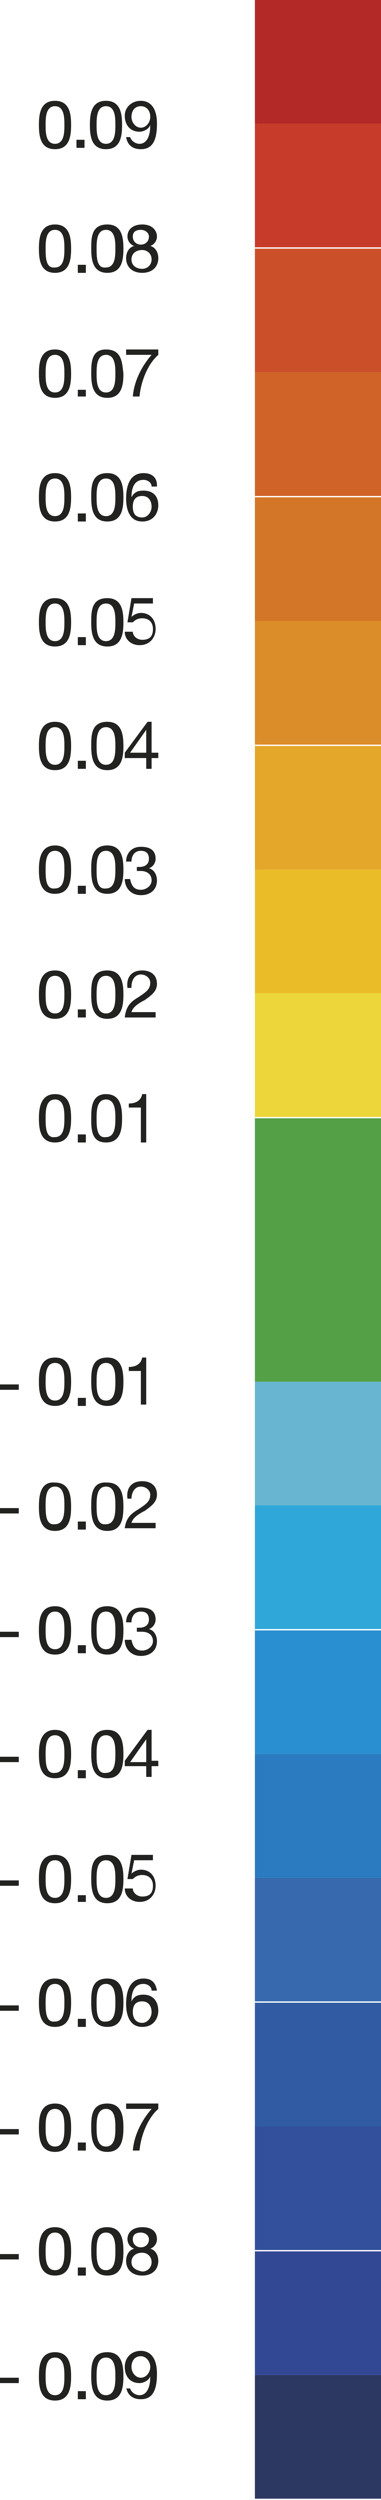
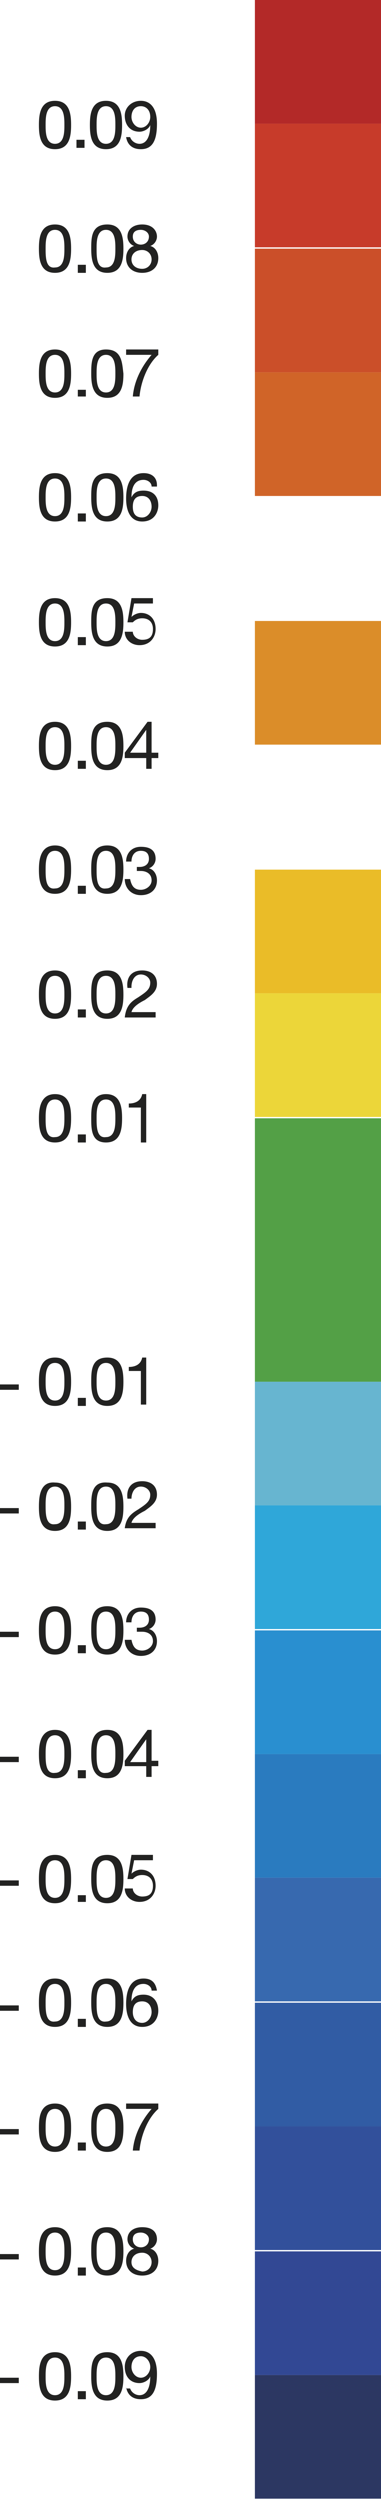
<svg xmlns="http://www.w3.org/2000/svg" version="1.1" id="Ebene_1" x="0px" y="0px" viewBox="0 0 28.4 186" style="enable-background:new 0 0 28.4 186;" xml:space="preserve">
  <style type="text/css">
	.st0{fill:#B32928;}
	.st1{fill:#C73B2A;}
	.st2{fill:#CB4F29;}
	.st3{fill:#D06428;}
	.st4{fill:#D47627;}
	.st5{fill:#DB8D29;}
	.st6{fill:#E4A72A;}
	.st7{fill:#EABC28;}
	.st8{fill:#ECD639;}
	.st9{fill:#53A046;}
	.st10{fill:#67B5D0;}
	.st11{fill:#2C3762;}
	.st12{fill:#2FA7D9;}
	.st13{fill:#298FD0;}
	.st14{fill:#2A7BBF;}
	.st15{fill:#3769AF;}
	.st16{fill:#315CA4;}
	.st17{fill:#32509B;}
	.st18{fill:#324894;}
	.st19{fill:#222221;}
</style>
  <g>
    <rect x="19" class="st0" width="9.4" height="9.2" />
    <rect x="19" y="9.2" class="st1" width="9.4" height="9.2" />
    <rect x="19" y="18.5" class="st2" width="9.4" height="9.2" />
    <rect x="19" y="27.7" class="st3" width="9.4" height="9.2" />
-     <rect x="19" y="37" class="st4" width="9.4" height="9.2" />
    <rect x="19" y="46.2" class="st5" width="9.4" height="9.2" />
-     <rect x="19" y="55.5" class="st6" width="9.4" height="9.2" />
    <rect x="19" y="64.7" class="st7" width="9.4" height="9.2" />
    <rect x="19" y="73.9" class="st8" width="9.4" height="9.2" />
    <rect x="19" y="83.2" class="st9" width="9.4" height="19.6" />
    <rect x="19" y="102.8" class="st10" width="9.4" height="9.2" />
    <rect x="19" y="176.7" class="st11" width="9.4" height="9.2" />
    <rect x="19" y="112" class="st12" width="9.4" height="9.2" />
    <rect x="19" y="121.3" class="st13" width="9.4" height="9.2" />
    <rect x="19" y="130.5" class="st14" width="9.4" height="9.2" />
    <rect x="19" y="139.7" class="st15" width="9.4" height="9.2" />
    <rect x="19" y="149" class="st16" width="9.4" height="9.2" />
    <rect x="19" y="158.2" class="st17" width="9.4" height="9.2" />
    <rect x="19" y="167.5" class="st18" width="9.4" height="9.2" />
    <g>
      <path class="st19" d="M10.9,101h-0.3c-0.1,0.5-0.5,0.7-1,0.7v0.3h0.9v2.5h0.4V101z M7.2,102.8c0-0.5,0-1.4,0.7-1.4    c0.7,0,0.7,0.9,0.7,1.4c0,0.5,0,1.4-0.7,1.4C7.2,104.2,7.2,103.3,7.2,102.8 M6.8,102.8c0,0.8,0.1,1.8,1.2,1.8c1.1,0,1.2-1,1.2-1.8    c0-0.8-0.1-1.8-1.2-1.8C6.8,101,6.8,102,6.8,102.8 M5.8,104.6h0.6V104H5.8V104.6z M3.4,102.8c0-0.5,0-1.4,0.7-1.4    c0.7,0,0.7,0.9,0.7,1.4c0,0.5,0,1.4-0.7,1.4C3.4,104.2,3.4,103.3,3.4,102.8 M2.9,102.8c0,0.8,0.1,1.8,1.2,1.8c1.1,0,1.2-1,1.2-1.8    c0-0.8-0.1-1.8-1.2-1.8C3,101,2.9,102,2.9,102.8 M0,103.4h1.4V103H0V103.4z" />
      <path class="st19" d="M9.8,111.5c0-0.4,0.2-0.9,0.7-0.9c0.4,0,0.7,0.3,0.7,0.6c0,0.5-0.3,0.7-0.9,1.1c-0.5,0.3-0.9,0.6-1,1.4h2.3    v-0.4H9.8c0.1-0.4,0.6-0.7,1-0.9c0.4-0.3,0.9-0.6,0.9-1.2c0-0.7-0.5-1-1.1-1c-0.8,0-1.2,0.5-1.1,1.3H9.8z M7.2,112    c0-0.5,0-1.4,0.7-1.4c0.7,0,0.7,0.9,0.7,1.4c0,0.5,0,1.4-0.7,1.4C7.2,113.5,7.2,112.6,7.2,112 M6.8,112.1c0,0.8,0.1,1.8,1.2,1.8    c1.1,0,1.2-1,1.2-1.8c0-0.8-0.1-1.8-1.2-1.8C6.8,110.2,6.8,111.3,6.8,112.1 M5.8,113.8h0.6v-0.6H5.8V113.8z M3.4,112    c0-0.5,0-1.4,0.7-1.4c0.7,0,0.7,0.9,0.7,1.4c0,0.5,0,1.4-0.7,1.4C3.4,113.5,3.4,112.6,3.4,112 M2.9,112.1c0,0.8,0.1,1.8,1.2,1.8    c1.1,0,1.2-1,1.2-1.8c0-0.8-0.1-1.8-1.2-1.8C3,110.2,2.9,111.3,2.9,112.1 M0,112.6h1.4v-0.4H0V112.6z" />
      <path class="st19" d="M10.3,121.4c0.1,0,0.2,0,0.3,0c0.4,0,0.8,0.2,0.8,0.7c0,0.4-0.4,0.7-0.8,0.7c-0.5,0-0.7-0.3-0.8-0.8H9.3    c0,0.7,0.5,1.2,1.2,1.2c0.7,0,1.2-0.4,1.2-1.1c0-0.4-0.2-0.8-0.6-0.9v0c0.3-0.1,0.5-0.4,0.5-0.7c0-0.7-0.5-0.9-1.1-0.9    c-0.7,0-1.1,0.5-1.1,1.1h0.4c0-0.4,0.2-0.8,0.7-0.8c0.4,0,0.6,0.2,0.6,0.6c0,0.4-0.3,0.6-0.7,0.6c-0.1,0-0.1,0-0.2,0V121.4z     M7.2,121.3c0-0.5,0-1.4,0.7-1.4c0.7,0,0.7,0.9,0.7,1.4c0,0.5,0,1.4-0.7,1.4C7.2,122.7,7.2,121.8,7.2,121.3 M6.8,121.3    c0,0.8,0.1,1.8,1.2,1.8c1.1,0,1.2-1,1.2-1.8c0-0.8-0.1-1.8-1.2-1.8C6.8,119.5,6.8,120.5,6.8,121.3 M5.8,123h0.6v-0.6H5.8V123z     M3.4,121.3c0-0.5,0-1.4,0.7-1.4c0.7,0,0.7,0.9,0.7,1.4c0,0.5,0,1.4-0.7,1.4C3.4,122.7,3.4,121.8,3.4,121.3 M2.9,121.3    c0,0.8,0.1,1.8,1.2,1.8c1.1,0,1.2-1,1.2-1.8c0-0.8-0.1-1.8-1.2-1.8C3,119.5,2.9,120.5,2.9,121.3 M0,121.8h1.4v-0.4H0V121.8z" />
      <path class="st19" d="M9.7,131.1l1.2-1.7h0v1.7H9.7z M11.3,128.7h-0.3L9.3,131v0.4h1.6v0.8h0.4v-0.8h0.5v-0.4h-0.5V128.7z     M7.2,130.5c0-0.5,0-1.4,0.7-1.4c0.7,0,0.7,0.9,0.7,1.4c0,0.5,0,1.4-0.7,1.4C7.2,132,7.2,131.1,7.2,130.5 M6.8,130.5    c0,0.8,0.1,1.8,1.2,1.8c1.1,0,1.2-1,1.2-1.8c0-0.8-0.1-1.8-1.2-1.8C6.8,128.7,6.8,129.8,6.8,130.5 M5.8,132.3h0.6v-0.6H5.8V132.3z     M3.4,130.5c0-0.5,0-1.4,0.7-1.4c0.7,0,0.7,0.9,0.7,1.4c0,0.5,0,1.4-0.7,1.4C3.4,132,3.4,131.1,3.4,130.5 M2.9,130.5    c0,0.8,0.1,1.8,1.2,1.8c1.1,0,1.2-1,1.2-1.8c0-0.8-0.1-1.8-1.2-1.8C3,128.7,2.9,129.8,2.9,130.5 M0,131.1h1.4v-0.4H0V131.1z" />
      <path class="st19" d="M11.5,138H9.8l-0.3,1.8l0.4,0c0.2-0.2,0.4-0.3,0.7-0.3c0.5,0,0.8,0.3,0.8,0.8c0,0.6-0.3,0.8-0.8,0.8    c-0.4,0-0.7-0.3-0.7-0.6H9.3c0,0.6,0.5,1,1.1,1c0.8,0,1.2-0.6,1.2-1.2c0-0.8-0.5-1.2-1.1-1.2c-0.2,0-0.5,0.1-0.7,0.3l0,0l0.2-1    h1.4V138z M7.2,139.8c0-0.5,0-1.4,0.7-1.4c0.7,0,0.7,0.9,0.7,1.4c0,0.5,0,1.4-0.7,1.4C7.2,141.2,7.2,140.3,7.2,139.8 M6.8,139.8    c0,0.8,0.1,1.8,1.2,1.8c1.1,0,1.2-1,1.2-1.8c0-0.8-0.1-1.8-1.2-1.8C6.8,138,6.8,139,6.8,139.8 M5.8,141.5h0.6V141H5.8V141.5z     M3.4,139.8c0-0.5,0-1.4,0.7-1.4c0.7,0,0.7,0.9,0.7,1.4c0,0.5,0,1.4-0.7,1.4C3.4,141.2,3.4,140.3,3.4,139.8 M2.9,139.8    c0,0.8,0.1,1.8,1.2,1.8c1.1,0,1.2-1,1.2-1.8c0-0.8-0.1-1.8-1.2-1.8C3,138,2.9,139,2.9,139.8 M0,140.3h1.4v-0.4H0V140.3z" />
      <path class="st19" d="M11.7,148.1c-0.1-0.6-0.4-0.9-1-0.9c-1,0-1.3,0.9-1.3,1.9c0,0.7,0.2,1.7,1.2,1.7c0.9,0,1.2-0.7,1.2-1.2    c0-0.7-0.4-1.2-1.1-1.2c-0.4,0-0.7,0.1-0.9,0.5l0,0c0-0.5,0.1-1.3,0.9-1.3c0.3,0,0.6,0.2,0.6,0.5H11.7z M10.6,148.9    c0.5,0,0.7,0.4,0.7,0.8c0,0.4-0.3,0.8-0.7,0.8c-0.5,0-0.7-0.4-0.7-0.8C9.9,149.2,10.1,148.9,10.6,148.9 M7.2,149    c0-0.5,0-1.4,0.7-1.4c0.7,0,0.7,0.9,0.7,1.4c0,0.5,0,1.4-0.7,1.4C7.2,150.5,7.2,149.6,7.2,149 M6.8,149c0,0.8,0.1,1.8,1.2,1.8    c1.1,0,1.2-1,1.2-1.8c0-0.8-0.1-1.8-1.2-1.8C6.8,147.2,6.8,148.2,6.8,149 M5.8,150.8h0.6v-0.6H5.8V150.8z M3.4,149    c0-0.5,0-1.4,0.7-1.4c0.7,0,0.7,0.9,0.7,1.4c0,0.5,0,1.4-0.7,1.4C3.4,150.5,3.4,149.6,3.4,149 M2.9,149c0,0.8,0.1,1.8,1.2,1.8    c1.1,0,1.2-1,1.2-1.8c0-0.8-0.1-1.8-1.2-1.8C3,147.2,2.9,148.2,2.9,149 M0,149.6h1.4v-0.4H0V149.6z" />
      <path class="st19" d="M11.7,156.5H9.4v0.4h1.9c-0.7,0.8-1.3,1.9-1.4,3.1h0.5c0.1-1.1,0.6-2.4,1.4-3.1V156.5z M7.2,158.3    c0-0.5,0-1.4,0.7-1.4c0.7,0,0.7,0.9,0.7,1.4c0,0.5,0,1.4-0.7,1.4C7.2,159.7,7.2,158.8,7.2,158.3 M6.8,158.3c0,0.8,0.1,1.8,1.2,1.8    c1.1,0,1.2-1,1.2-1.8c0-0.8-0.1-1.8-1.2-1.8C6.8,156.5,6.8,157.5,6.8,158.3 M5.8,160h0.6v-0.6H5.8V160z M3.4,158.3    c0-0.5,0-1.4,0.7-1.4c0.7,0,0.7,0.9,0.7,1.4c0,0.5,0,1.4-0.7,1.4C3.4,159.7,3.4,158.8,3.4,158.3 M2.9,158.3c0,0.8,0.1,1.8,1.2,1.8    c1.1,0,1.2-1,1.2-1.8c0-0.8-0.1-1.8-1.2-1.8C3,156.5,2.9,157.5,2.9,158.3 M0,158.8h1.4v-0.4H0V158.8z" />
      <path class="st19" d="M9.9,166.6c0-0.4,0.3-0.5,0.6-0.5c0.3,0,0.6,0.2,0.6,0.5c0,0.4-0.3,0.6-0.6,0.6    C10.2,167.2,9.9,167,9.9,166.6 M9.5,166.6c0,0.3,0.2,0.6,0.5,0.7c-0.4,0.1-0.6,0.5-0.6,0.9c0,0.7,0.5,1.1,1.2,1.1    c0.7,0,1.2-0.4,1.2-1.1c0-0.4-0.2-0.8-0.6-0.9c0.3-0.1,0.5-0.4,0.5-0.7c0-0.5-0.3-0.9-1.1-0.9C10,165.7,9.5,166,9.5,166.6     M9.8,168.3c0-0.4,0.3-0.7,0.8-0.7c0.4,0,0.7,0.3,0.7,0.7c0,0.4-0.3,0.7-0.7,0.7C10.1,168.9,9.8,168.7,9.8,168.3 M7.2,167.5    c0-0.5,0-1.4,0.7-1.4c0.7,0,0.7,0.9,0.7,1.4c0,0.5,0,1.4-0.7,1.4C7.2,168.9,7.2,168,7.2,167.5 M6.8,167.5c0,0.8,0.1,1.8,1.2,1.8    c1.1,0,1.2-1,1.2-1.8c0-0.8-0.1-1.8-1.2-1.8C6.8,165.7,6.8,166.7,6.8,167.5 M5.8,169.3h0.6v-0.6H5.8V169.3z M3.4,167.5    c0-0.5,0-1.4,0.7-1.4c0.7,0,0.7,0.9,0.7,1.4c0,0.5,0,1.4-0.7,1.4C3.4,168.9,3.4,168,3.4,167.5 M2.9,167.5c0,0.8,0.1,1.8,1.2,1.8    c1.1,0,1.2-1,1.2-1.8c0-0.8-0.1-1.8-1.2-1.8C3,165.7,2.9,166.7,2.9,167.5 M0,168.1h1.4v-0.4H0V168.1z" />
      <path class="st19" d="M9.4,177.6c0.1,0.6,0.5,0.9,1.1,0.9c0.9,0,1.2-0.7,1.2-1.9c0-1.3-0.6-1.7-1.2-1.7c-0.7,0-1.2,0.5-1.2,1.2    c0,0.7,0.4,1.2,1.1,1.2c0.3,0,0.7-0.2,0.8-0.5l0,0c0,0.9-0.3,1.4-0.8,1.4c-0.3,0-0.6-0.2-0.7-0.5H9.4z M11.2,176.1    c0,0.4-0.3,0.8-0.7,0.8c-0.4,0-0.7-0.4-0.7-0.8c0-0.4,0.2-0.8,0.7-0.8C10.9,175.3,11.2,175.7,11.2,176.1 M7.2,176.8    c0-0.5,0-1.4,0.7-1.4c0.7,0,0.7,0.9,0.7,1.4c0,0.5,0,1.4-0.7,1.4C7.2,178.2,7.2,177.3,7.2,176.8 M6.8,176.8c0,0.8,0.1,1.8,1.2,1.8    c1.1,0,1.2-1,1.2-1.8c0-0.8-0.1-1.8-1.2-1.8C6.8,175,6.8,176,6.8,176.8 M5.8,178.5h0.6v-0.6H5.8V178.5z M3.4,176.8    c0-0.5,0-1.4,0.7-1.4c0.7,0,0.7,0.9,0.7,1.4c0,0.5,0,1.4-0.7,1.4C3.4,178.2,3.4,177.3,3.4,176.8 M2.9,176.8c0,0.8,0.1,1.8,1.2,1.8    c1.1,0,1.2-1,1.2-1.8c0-0.8-0.1-1.8-1.2-1.8C3,175,2.9,176,2.9,176.8 M0,177.3h1.4v-0.4H0V177.3z" />
      <path class="st19" d="M10.9,81.4h-0.3c-0.1,0.5-0.5,0.7-1,0.7v0.3h0.9V85h0.4V81.4z M7.2,83.2c0-0.5,0-1.4,0.7-1.4    c0.7,0,0.7,0.9,0.7,1.4c0,0.5,0,1.4-0.7,1.4C7.2,84.7,7.2,83.8,7.2,83.2 M6.8,83.2C6.8,84,6.8,85,7.9,85c1.1,0,1.2-1,1.2-1.8    c0-0.8-0.1-1.8-1.2-1.8C6.8,81.4,6.8,82.5,6.8,83.2 M5.8,85h0.6v-0.6H5.8V85z M3.4,83.2c0-0.5,0-1.4,0.7-1.4    c0.7,0,0.7,0.9,0.7,1.4c0,0.5,0,1.4-0.7,1.4C3.4,84.7,3.4,83.8,3.4,83.2 M2.9,83.2C2.9,84,3,85,4.1,85c1.1,0,1.2-1,1.2-1.8    c0-0.8-0.1-1.8-1.2-1.8C3,81.4,2.9,82.5,2.9,83.2" />
      <path class="st19" d="M9.8,73.4c0-0.4,0.2-0.9,0.7-0.9c0.4,0,0.7,0.3,0.7,0.6c0,0.5-0.3,0.7-0.9,1.1c-0.5,0.3-0.9,0.6-1,1.5h2.3    v-0.4H9.8c0.1-0.4,0.6-0.7,1-0.9c0.4-0.3,0.9-0.6,0.9-1.2c0-0.7-0.5-1-1.1-1c-0.8,0-1.2,0.5-1.1,1.3H9.8z M7.2,74    c0-0.5,0-1.4,0.7-1.4c0.7,0,0.7,0.9,0.7,1.4c0,0.5,0,1.4-0.7,1.4C7.2,75.4,7.2,74.5,7.2,74 M6.8,74c0,0.8,0.1,1.8,1.2,1.8    c1.1,0,1.2-1,1.2-1.8c0-0.8-0.1-1.8-1.2-1.8C6.8,72.2,6.8,73.2,6.8,74 M5.8,75.7h0.6v-0.6H5.8V75.7z M3.4,74c0-0.5,0-1.4,0.7-1.4    c0.7,0,0.7,0.9,0.7,1.4c0,0.5,0,1.4-0.7,1.4C3.4,75.4,3.4,74.5,3.4,74 M2.9,74c0,0.8,0.1,1.8,1.2,1.8c1.1,0,1.2-1,1.2-1.8    c0-0.8-0.1-1.8-1.2-1.8C3,72.2,2.9,73.2,2.9,74" />
      <path class="st19" d="M10.2,64.8c0.1,0,0.2,0,0.3,0c0.4,0,0.8,0.2,0.8,0.7c0,0.4-0.4,0.7-0.8,0.7c-0.5,0-0.7-0.3-0.8-0.8H9.3    c0,0.7,0.5,1.2,1.2,1.2c0.7,0,1.2-0.4,1.2-1.1c0-0.4-0.2-0.8-0.6-0.9v0c0.3-0.1,0.5-0.4,0.5-0.7c0-0.7-0.5-0.9-1.1-0.9    c-0.7,0-1.1,0.5-1.1,1.1h0.4c0-0.4,0.2-0.8,0.7-0.8c0.4,0,0.6,0.2,0.6,0.6c0,0.4-0.3,0.6-0.7,0.6c-0.1,0-0.1,0-0.2,0V64.8z     M7.2,64.7c0-0.5,0-1.4,0.7-1.4c0.7,0,0.7,0.9,0.7,1.4c0,0.5,0,1.4-0.7,1.4C7.2,66.2,7.2,65.3,7.2,64.7 M6.8,64.7    c0,0.8,0.1,1.8,1.2,1.8c1.1,0,1.2-1,1.2-1.8c0-0.8-0.1-1.8-1.2-1.8C6.8,62.9,6.8,64,6.8,64.7 M5.8,66.5h0.6v-0.6H5.8V66.5z     M3.4,64.7c0-0.5,0-1.4,0.7-1.4c0.7,0,0.7,0.9,0.7,1.4c0,0.5,0,1.4-0.7,1.4C3.4,66.2,3.4,65.3,3.4,64.7 M2.9,64.7    c0,0.8,0.1,1.8,1.2,1.8c1.1,0,1.2-1,1.2-1.8c0-0.8-0.1-1.8-1.2-1.8C3,62.9,2.9,64,2.9,64.7" />
      <path class="st19" d="M9.7,56l1.2-1.7h0V56H9.7z M11.3,53.7h-0.3L9.3,56v0.4h1.6v0.8h0.4v-0.8h0.5V56h-0.5V53.7z M7.2,55.5    c0-0.5,0-1.4,0.7-1.4c0.7,0,0.7,0.9,0.7,1.4c0,0.5,0,1.4-0.7,1.4C7.2,56.9,7.2,56,7.2,55.5 M6.8,55.5c0,0.8,0.1,1.8,1.2,1.8    c1.1,0,1.2-1,1.2-1.8c0-0.8-0.1-1.8-1.2-1.8C6.8,53.7,6.8,54.7,6.8,55.5 M5.8,57.2h0.6v-0.6H5.8V57.2z M3.4,55.5    c0-0.5,0-1.4,0.7-1.4c0.7,0,0.7,0.9,0.7,1.4c0,0.5,0,1.4-0.7,1.4C3.4,56.9,3.4,56,3.4,55.5 M2.9,55.5c0,0.8,0.1,1.8,1.2,1.8    c1.1,0,1.2-1,1.2-1.8c0-0.8-0.1-1.8-1.2-1.8C3,53.7,2.9,54.7,2.9,55.5" />
      <path class="st19" d="M11.5,44.5H9.8l-0.3,1.8l0.4,0c0.2-0.2,0.4-0.3,0.7-0.3c0.5,0,0.8,0.3,0.8,0.8c0,0.6-0.3,0.8-0.8,0.8    c-0.4,0-0.7-0.3-0.7-0.6H9.3c0,0.6,0.5,1,1.1,1c0.8,0,1.2-0.6,1.2-1.2c0-0.8-0.5-1.2-1.1-1.2c-0.2,0-0.5,0.1-0.7,0.3l0,0l0.2-1    h1.4V44.5z M7.2,46.3c0-0.5,0-1.4,0.7-1.4c0.7,0,0.7,0.9,0.7,1.4c0,0.5,0,1.4-0.7,1.4C7.2,47.7,7.2,46.8,7.2,46.3 M6.8,46.3    c0,0.8,0.1,1.8,1.2,1.8c1.1,0,1.2-1,1.2-1.8c0-0.8-0.1-1.8-1.2-1.8C6.8,44.5,6.8,45.5,6.8,46.3 M5.8,48h0.6v-0.6H5.8V48z     M3.4,46.3c0-0.5,0-1.4,0.7-1.4c0.7,0,0.7,0.9,0.7,1.4c0,0.5,0,1.4-0.7,1.4C3.4,47.7,3.4,46.8,3.4,46.3 M2.9,46.3    c0,0.8,0.1,1.8,1.2,1.8c1.1,0,1.2-1,1.2-1.8c0-0.8-0.1-1.8-1.2-1.8C3,44.5,2.9,45.5,2.9,46.3" />
      <path class="st19" d="M11.7,36.1c0-0.6-0.4-0.9-1-0.9c-1,0-1.3,0.9-1.3,1.9c0,0.7,0.2,1.7,1.2,1.7c0.9,0,1.2-0.7,1.2-1.2    c0-0.7-0.4-1.1-1.1-1.1c-0.4,0-0.7,0.1-0.9,0.5l0,0c0-0.5,0.1-1.3,0.9-1.3c0.3,0,0.6,0.2,0.6,0.5H11.7z M10.6,36.9    c0.5,0,0.7,0.4,0.7,0.8c0,0.4-0.3,0.8-0.7,0.8c-0.5,0-0.7-0.3-0.7-0.8C9.9,37.2,10.1,36.9,10.6,36.9 M7.2,37c0-0.5,0-1.4,0.7-1.4    c0.7,0,0.7,0.9,0.7,1.4c0,0.5,0,1.4-0.7,1.4C7.2,38.4,7.2,37.5,7.2,37 M6.8,37c0,0.8,0.1,1.8,1.2,1.8c1.1,0,1.2-1,1.2-1.8    c0-0.8-0.1-1.8-1.2-1.8C6.8,35.2,6.8,36.2,6.8,37 M5.8,38.8h0.6v-0.6H5.8V38.8z M3.4,37c0-0.5,0-1.4,0.7-1.4    c0.7,0,0.7,0.9,0.7,1.4c0,0.5,0,1.4-0.7,1.4C3.4,38.4,3.4,37.5,3.4,37 M2.9,37c0,0.8,0.1,1.8,1.2,1.8c1.1,0,1.2-1,1.2-1.8    c0-0.8-0.1-1.8-1.2-1.8C3,35.2,2.9,36.2,2.9,37" />
      <path class="st19" d="M11.7,26H9.4v0.4h1.9c-0.7,0.8-1.3,1.9-1.4,3.1h0.5c0.1-1.1,0.6-2.4,1.4-3.1V26z M7.2,27.8    c0-0.5,0-1.4,0.7-1.4c0.7,0,0.7,0.9,0.7,1.4c0,0.5,0,1.4-0.7,1.4C7.2,29.2,7.2,28.3,7.2,27.8 M6.8,27.8c0,0.8,0.1,1.8,1.2,1.8    c1.1,0,1.2-1,1.2-1.8C9.1,27,9.1,26,7.9,26C6.8,26,6.8,27,6.8,27.8 M5.8,29.5h0.6V29H5.8V29.5z M3.4,27.8c0-0.5,0-1.4,0.7-1.4    c0.7,0,0.7,0.9,0.7,1.4c0,0.5,0,1.4-0.7,1.4C3.4,29.2,3.4,28.3,3.4,27.8 M2.9,27.8c0,0.8,0.1,1.8,1.2,1.8c1.1,0,1.2-1,1.2-1.8    C5.3,27,5.2,26,4.1,26C3,26,2.9,27,2.9,27.8" />
      <path class="st19" d="M9.9,17.6c0-0.4,0.3-0.5,0.6-0.5c0.3,0,0.6,0.2,0.6,0.5c0,0.4-0.3,0.6-0.6,0.6C10.2,18.2,9.9,18,9.9,17.6     M9.5,17.6c0,0.3,0.2,0.6,0.5,0.7c-0.4,0.1-0.6,0.5-0.6,0.9c0,0.7,0.5,1.1,1.2,1.1c0.7,0,1.2-0.4,1.2-1.1c0-0.4-0.2-0.8-0.6-0.9    c0.3-0.1,0.5-0.4,0.5-0.7c0-0.4-0.3-0.9-1.1-0.9C10,16.7,9.5,17,9.5,17.6 M9.8,19.3c0-0.4,0.3-0.7,0.8-0.7c0.4,0,0.7,0.3,0.7,0.7    c0,0.4-0.3,0.7-0.7,0.7C10.1,20,9.8,19.7,9.8,19.3 M7.2,18.5c0-0.5,0-1.4,0.7-1.4c0.7,0,0.7,0.9,0.7,1.4c0,0.5,0,1.4-0.7,1.4    C7.2,20,7.2,19.1,7.2,18.5 M6.8,18.5c0,0.8,0.1,1.8,1.2,1.8c1.1,0,1.2-1,1.2-1.8c0-0.8-0.1-1.8-1.2-1.8    C6.8,16.7,6.8,17.7,6.8,18.5 M5.8,20.3h0.6v-0.6H5.8V20.3z M3.4,18.5c0-0.5,0-1.4,0.7-1.4c0.7,0,0.7,0.9,0.7,1.4    c0,0.5,0,1.4-0.7,1.4C3.4,20,3.4,19.1,3.4,18.5 M2.9,18.5c0,0.8,0.1,1.8,1.2,1.8c1.1,0,1.2-1,1.2-1.8c0-0.8-0.1-1.8-1.2-1.8    C3,16.7,2.9,17.7,2.9,18.5" />
      <path class="st19" d="M9.4,10.2c0.1,0.6,0.5,0.9,1.1,0.9c0.9,0,1.2-0.7,1.2-1.9c0-1.3-0.6-1.7-1.2-1.7C9.8,7.5,9.3,8,9.3,8.6    c0,0.7,0.4,1.2,1.1,1.2c0.3,0,0.7-0.2,0.8-0.5l0,0c0,0.9-0.3,1.4-0.8,1.4c-0.3,0-0.6-0.2-0.7-0.5H9.4z M11.2,8.7    c0,0.4-0.3,0.8-0.7,0.8c-0.4,0-0.7-0.4-0.7-0.8c0-0.4,0.2-0.8,0.7-0.8C10.9,7.9,11.2,8.2,11.2,8.7 M7.2,9.3c0-0.5,0-1.4,0.7-1.4    c0.7,0,0.7,0.9,0.7,1.4c0,0.5,0,1.4-0.7,1.4C7.2,10.7,7.2,9.8,7.2,9.3 M6.7,9.3c0,0.8,0.1,1.8,1.2,1.8c1.1,0,1.2-1,1.2-1.8    c0-0.8-0.1-1.8-1.2-1.8C6.8,7.5,6.7,8.5,6.7,9.3 M5.7,11h0.6v-0.6H5.7V11z M3.4,9.3c0-0.5,0-1.4,0.7-1.4c0.7,0,0.7,0.9,0.7,1.4    c0,0.5,0,1.4-0.7,1.4C3.4,10.7,3.4,9.8,3.4,9.3 M2.9,9.3c0,0.8,0.1,1.8,1.2,1.8c1.1,0,1.2-1,1.2-1.8c0-0.8-0.1-1.8-1.2-1.8    C3,7.5,2.9,8.5,2.9,9.3" />
    </g>
  </g>
</svg>